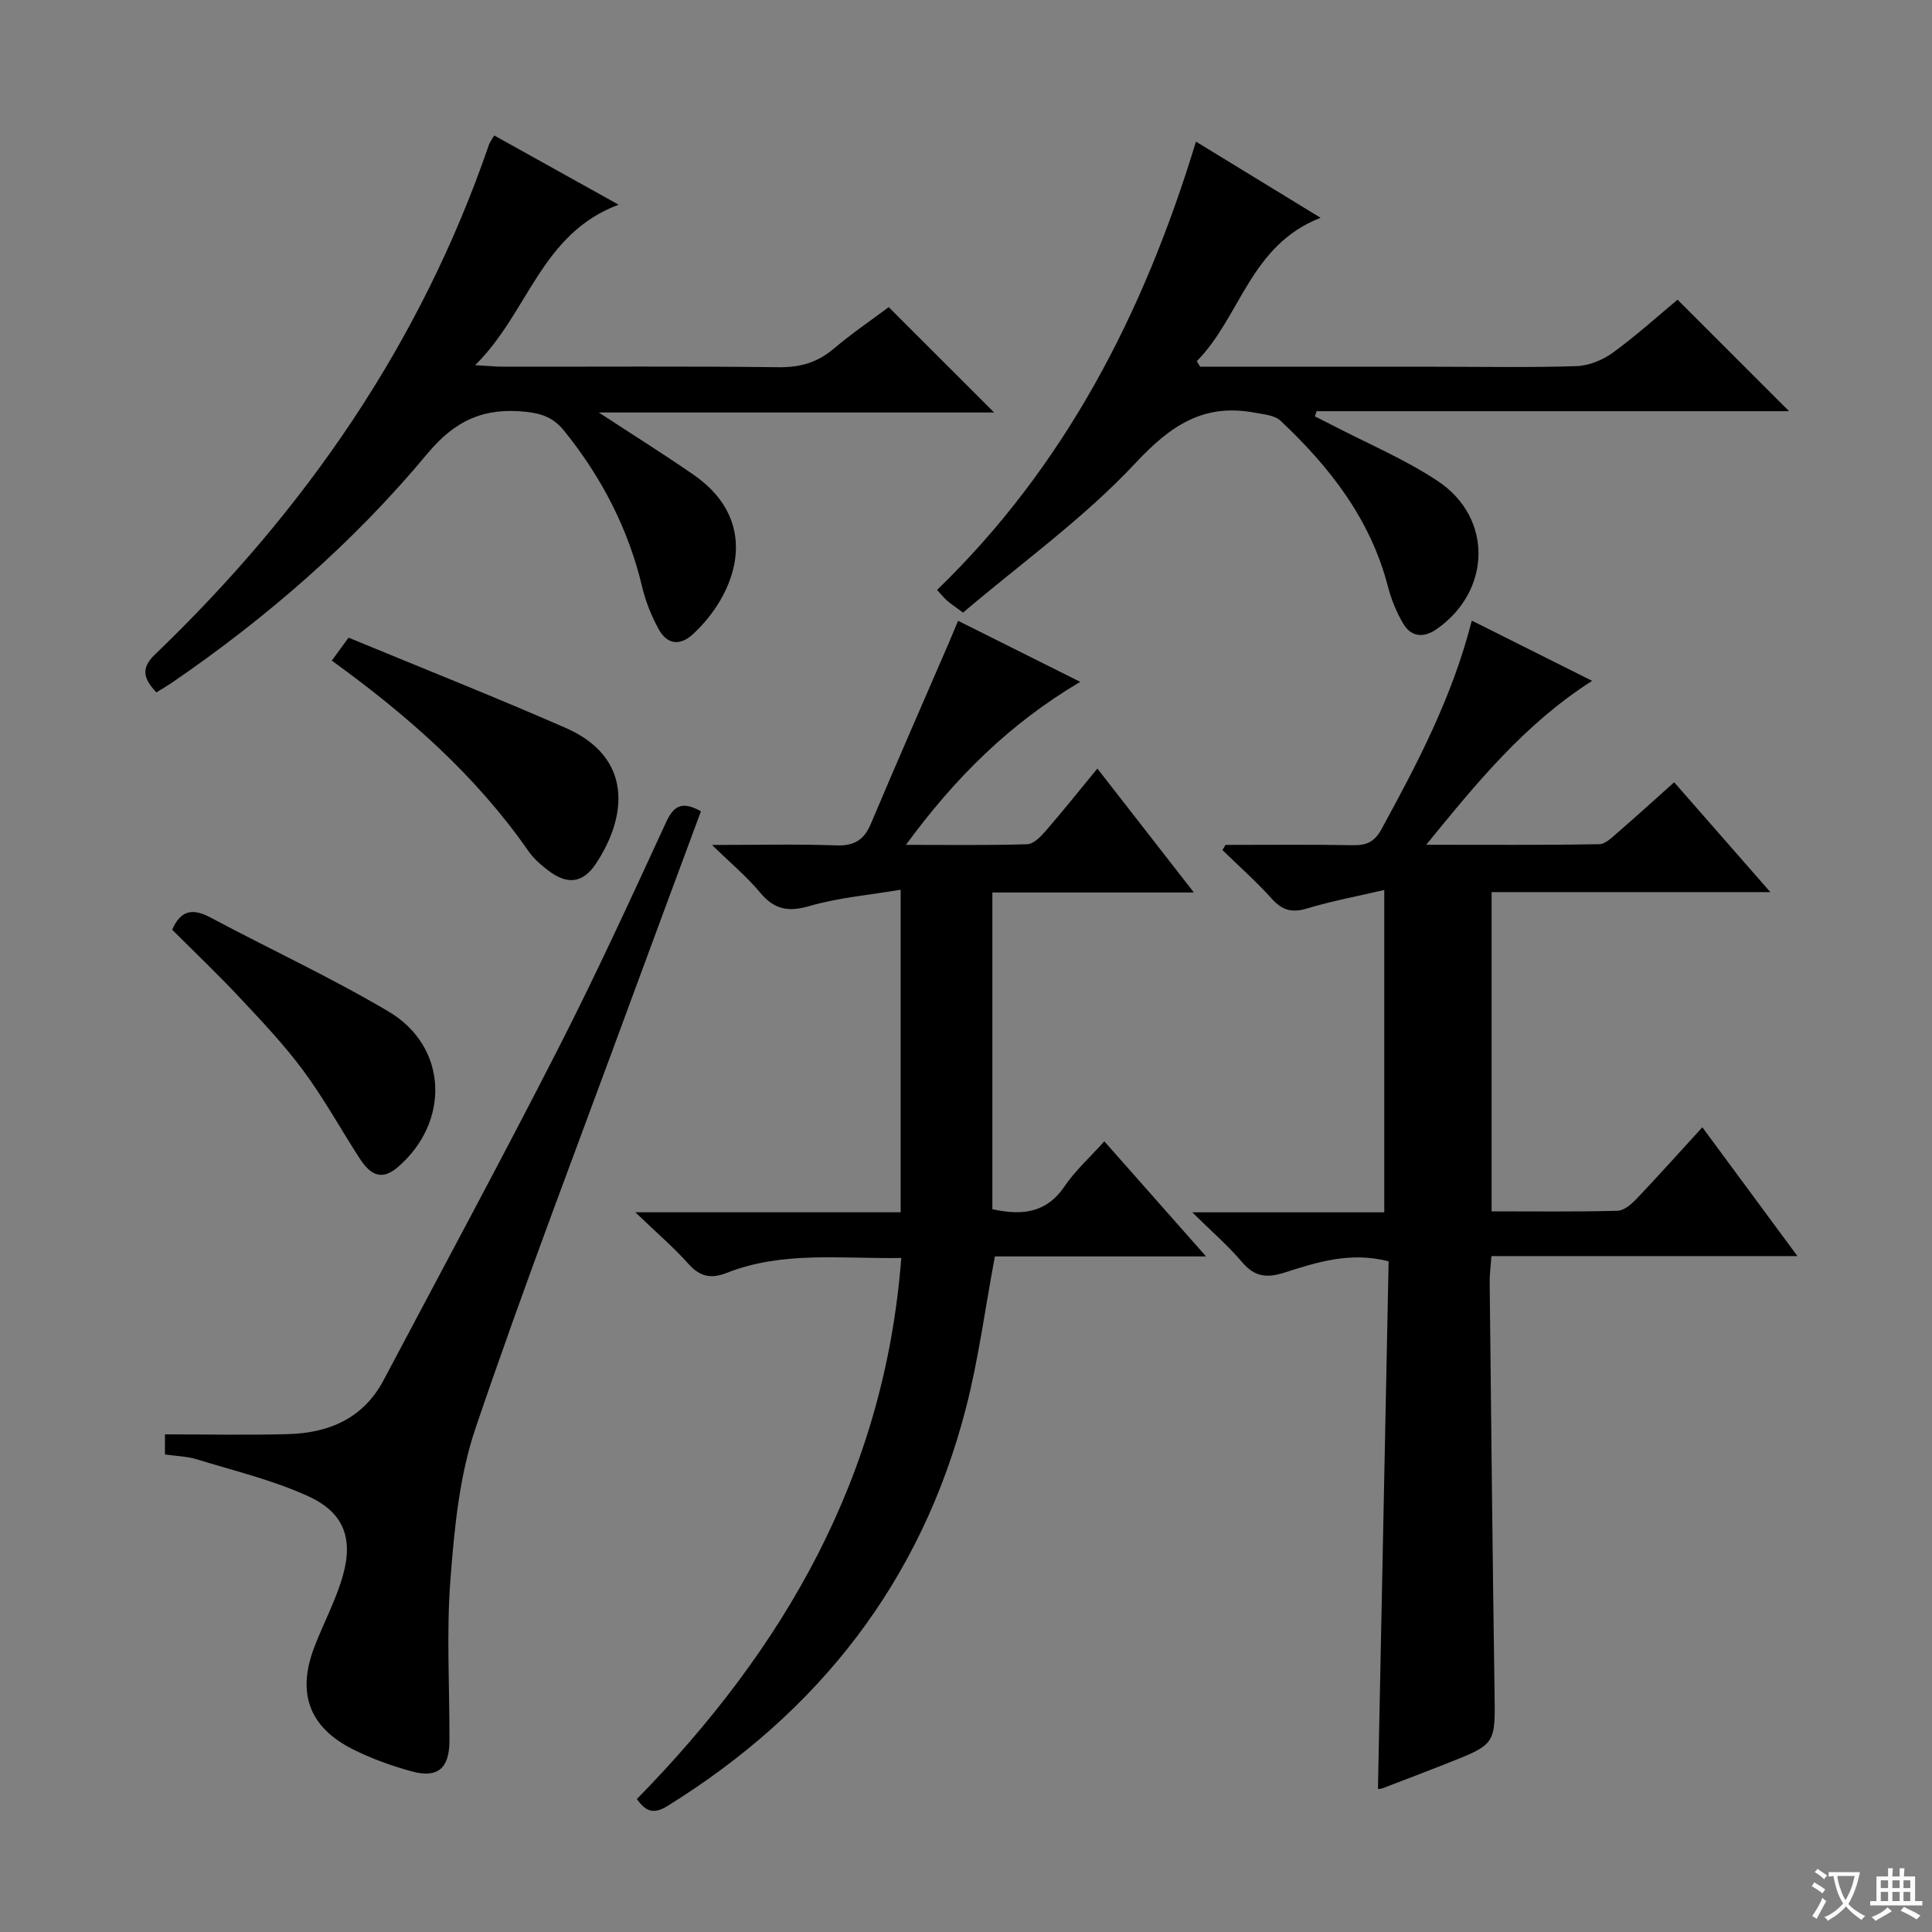
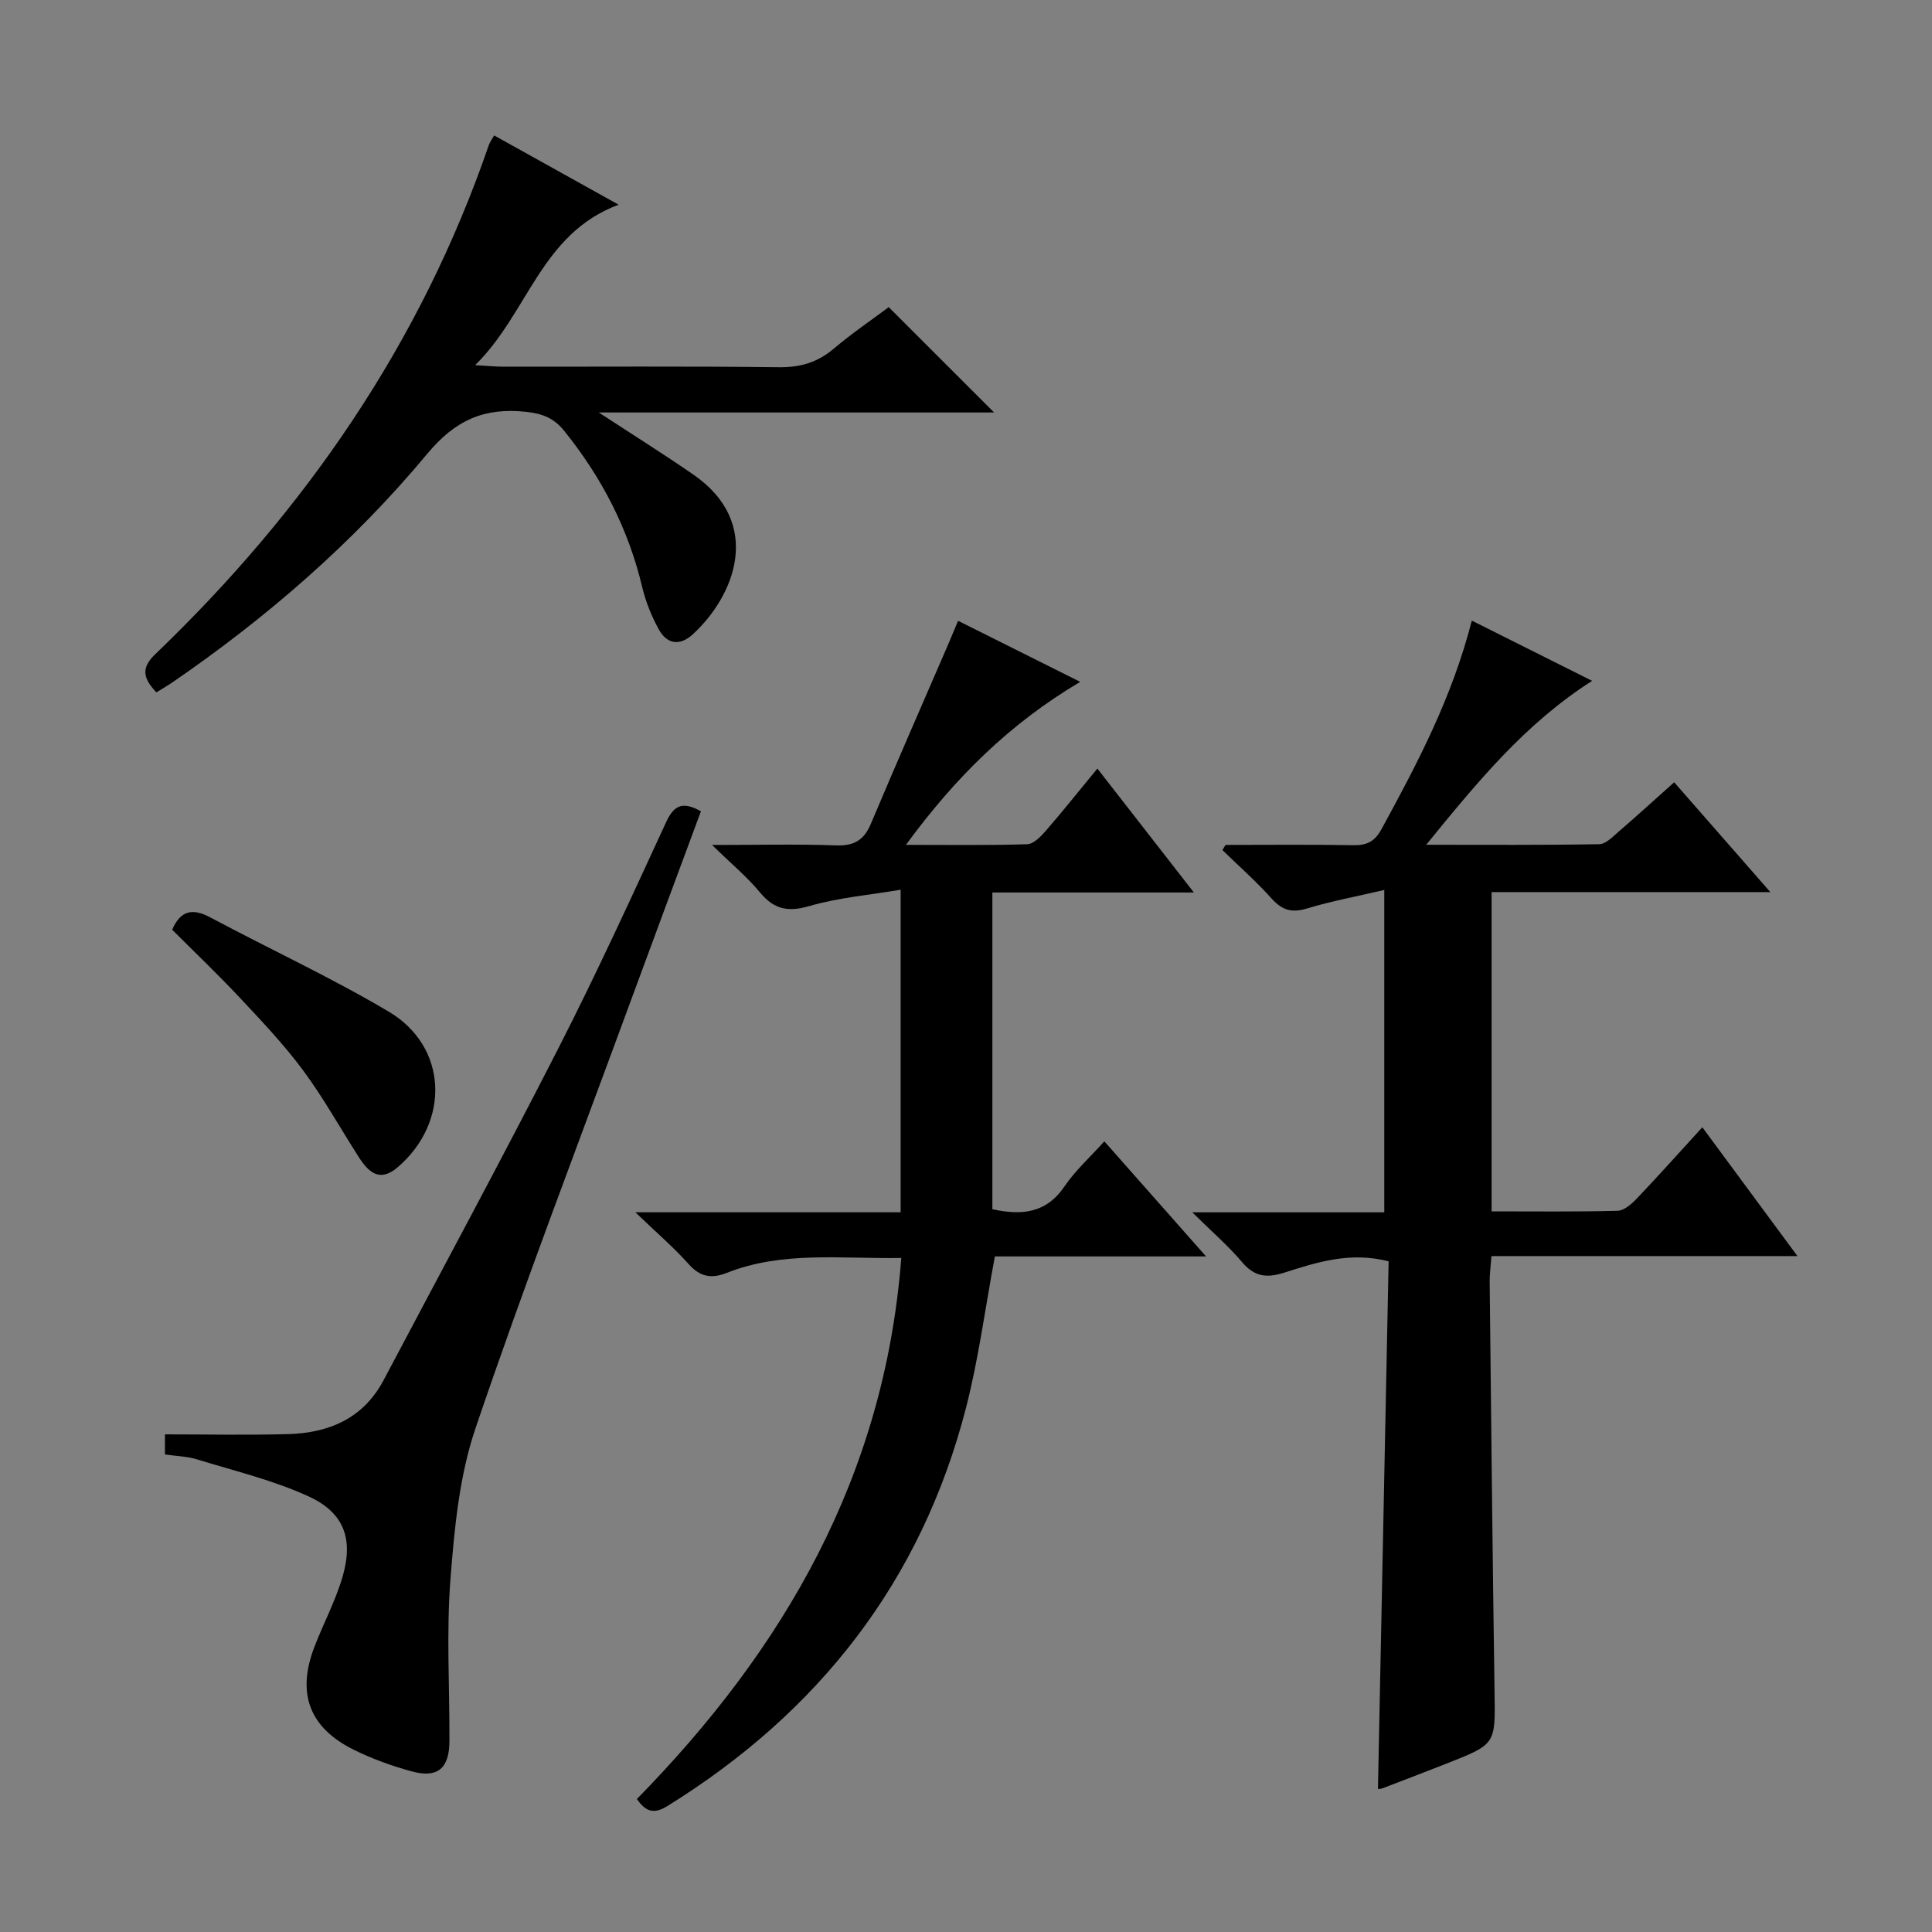
<svg xmlns="http://www.w3.org/2000/svg" enable-background="new 0 0 400 400" viewBox="0 0 400 400">
  <rect x="0" y="0" width="400" height="400" fill="#808080" stroke="none" />
-   <path d="m377.9 391.2c-.2.3-.4.5-.6.8-.7-.6-1.4-1-2.2-1.5.2-.3.4-.5.5-.8.6.4 1.4.8 2.3 1.5zm-1.8 6.1c-.2-.2-.5-.4-.9-.6.4-.6.8-1.2 1.2-1.9s.7-1.3.9-1.9c.3.3.5.5.8.7-.7 1.3-1.4 2.6-2 3.7zm2.2-9c-.3.3-.5.5-.6.8-.6-.6-1.3-1.1-2-1.5.3-.3.5-.5.6-.7.6.5 1.3.9 2 1.4zm.3.2v-.9h2 4.5c-.3 1.3-.6 2.5-1 3.6s-.9 2.1-1.4 3c.4.5 1 1 1.6 1.4s1.2.8 1.9 1.1c-.3.2-.5.4-.8.8-.4-.3-1-.7-1.6-1.2s-1.2-1.1-1.6-1.6c-.5.6-1.1 1.1-1.7 1.6s-1.4.9-2.1 1.4c-.1-.3-.3-.5-.7-.8.6-.2 1.2-.5 1.9-1s1.4-1.1 2-1.8c-.5-.8-.9-1.6-1.2-2.5s-.6-2-.8-3.2c-.4.1-.7.1-1 .1zm2.5 2.7c.3 1 .7 1.7 1 2.2.3-.5.6-1.1 1-2s.6-1.9.9-3h-3.2-.4c.1.9.3 1.8.7 2.8z" fill="#fafbfa" />
-   <path d="m396.5 388.5v1.5 3.6h1.5v.9c-.4 0-1 0-1.7 0h-7.9c-.5 0-.9 0-1.2 0v-.9h1.3v-3.5c0-.7 0-1.2 0-1.6h2.4c0-.8 0-1.4 0-1.7h1c0 .3-.1.8-.1 1.7h1.5c0-.8 0-1.4 0-1.7h1c0 .3-.1.9-.1 1.7zm-8.2 9.2c-.2-.3-.5-.5-.8-.8.8-.3 1.4-.6 1.9-.9s1-.7 1.4-1.1c.3.3.6.5.9.8-1.6 1-2.8 1.6-3.4 2zm2.6-6.8v-1.6h-1.5v1.6zm0 2.7v-1.9h-1.5v1.9zm2.4-2.7v-1.6h-1.5v1.6zm0 2.7v-1.9h-1.5v1.9zm.2 2 .7-.8c.4.2.9.5 1.6.8s1.3.7 1.8 1c-.3.3-.5.5-.8.8-.4-.3-1.5-1-3.3-1.8zm2-4.7v-1.6h-1.4v1.6zm0 2.7v-1.9h-1.4v1.9z" fill="#fafbfa" />
  <g fill="#010000">
    <path d="m253.73 174.93c8.81 0 17.63-.1 26.44.06 2.82.05 4.45-.74 5.87-3.35 7.41-13.58 14.61-27.23 18.68-43.15 8.35 4.18 16.39 8.21 24.91 12.47-13.96 8.93-23.75 20.95-34.35 33.94 12.71 0 24.27.09 35.83-.12 1.36-.02 2.8-1.55 4.02-2.6 3.78-3.26 7.46-6.62 11.49-10.22 6.44 7.36 12.86 14.68 19.91 22.74-19.63 0-38.46 0-57.71 0v66.1c8.86 0 17.48.11 26.09-.12 1.36-.04 2.91-1.42 3.98-2.54 4.46-4.69 8.78-9.52 13.56-14.75 6.53 8.85 12.79 17.33 19.69 26.67-21.5 0-42.15 0-63.35 0-.16 2.21-.39 3.79-.37 5.37.31 28.3.59 56.6 1.01 84.9.16 10.75.31 10.76-9.71 14.71-4.48 1.77-8.97 3.48-13.47 5.2-.43.16-.92.14-.96.14.74-36.43 1.47-72.83 2.21-109.24-8.06-2.05-14.91.22-21.65 2.36-3.65 1.16-6.14.82-8.69-2.19-2.86-3.38-6.26-6.3-10.31-10.31h39.75c0-22.19 0-43.89 0-66.74-5.57 1.3-10.87 2.28-16 3.83-3.13.95-5.14.38-7.3-2.03-3.19-3.55-6.79-6.73-10.21-10.06.22-.35.43-.71.64-1.07z" />
    <path d="m186.6 260.45c-12.59.2-24.6-1.47-36.11 3.08-3.16 1.25-5.52.87-7.9-1.8-3.07-3.44-6.61-6.47-11.05-10.74h54.93c0-22.17 0-43.73 0-66.78-6.49 1.1-12.87 1.62-18.9 3.38-4.47 1.3-7.34.67-10.25-2.85-2.61-3.16-5.82-5.82-9.9-9.8 9.57 0 17.63-.2 25.67.09 3.73.14 5.79-1.09 7.22-4.49 5.29-12.55 10.77-25.02 16.17-37.52.58-1.35 1.14-2.71 1.88-4.49 8.37 4.18 16.45 8.23 25.29 12.64-14.62 8.65-25.89 19.83-36.09 33.75 8.99 0 17.06.12 25.11-.13 1.3-.04 2.78-1.55 3.79-2.71 3.57-4.11 6.96-8.37 10.74-12.96 6.72 8.63 13.11 16.84 19.98 25.66-14.23 0-27.78 0-41.72 0v65.58c6.02 1.3 11.12.89 14.94-4.74 2.21-3.26 5.24-5.98 8.24-9.32 6.91 7.82 13.6 15.38 21.06 23.83-15.28 0-29.59 0-43.72 0-2.05 10.93-3.39 21.3-5.98 31.35-9.25 35.91-30.47 63.01-61.85 82.46-2.85 1.76-4.49 1.09-6.29-1.47 30.43-31.06 51.27-66.81 54.74-112.02z" />
    <path d="m32.38 143.35c-2.83-2.97-3.17-5.1-.24-7.9 31.09-29.83 54.98-64.4 69.06-105.4.21-.61.63-1.15 1.11-2.01 8.29 4.61 16.48 9.17 25.77 14.34-16.15 6.03-18.69 22.41-29.71 33.22 2.77.16 4.33.32 5.9.32 18.99.02 37.98-.12 56.97.11 4.44.05 8-.98 11.37-3.83 3.79-3.21 7.93-6.02 11.39-8.61 7.33 7.33 14.43 14.43 21.82 21.81-26.88 0-53.86 0-81.85 0 7.21 4.72 13.49 8.65 19.58 12.86 14.62 10.1 8.54 25.16-.15 33.1-2.71 2.47-5.34 1.98-7.01-1.06-1.5-2.73-2.71-5.73-3.43-8.76-2.86-12.05-8.38-22.69-16.12-32.3-2.17-2.69-4.49-3.61-7.95-3.98-8.63-.92-14.61 1.7-20.42 8.68-15.27 18.36-33.26 33.98-53 47.49-.96.64-1.95 1.21-3.09 1.92z" />
-     <path d="m248.48 75.93h48.9c9.67 0 19.34.19 28.99-.13 2.56-.08 5.42-1.23 7.51-2.75 4.82-3.5 9.26-7.53 13.44-11 7.81 7.81 15.38 15.38 23.09 23.08-32.43 0-65.12 0-97.82 0-.12.36-.24.72-.36 1.08 1.16.58 2.32 1.15 3.47 1.75 7.36 3.83 15.11 7.08 21.98 11.64 11.48 7.63 11.07 22.81-.28 30.68-2.63 1.82-5.22 1.64-6.86-1.14-1.42-2.39-2.51-5.07-3.2-7.76-3.61-13.91-12.02-24.69-22.22-34.27-1.24-1.17-3.55-1.33-5.42-1.68-10.52-1.95-17.33 2.65-24.6 10.43-10.7 11.46-23.71 20.76-35.71 30.97-1.74-1.28-2.54-1.81-3.26-2.43-.62-.54-1.14-1.2-2.12-2.26 26.48-25.62 42.79-57.23 53.6-92.82 8.68 5.3 16.77 10.25 25.8 15.77-14.63 5.69-16.56 20.53-25.63 29.69.23.39.47.77.7 1.15z" />
    <path d="m145.12 167.97c-4.87 13.16-9.73 26.19-14.53 39.25-10.82 29.47-22.07 58.79-32.15 88.51-3.35 9.89-4.37 20.75-5.18 31.26-.86 11.1-.16 22.32-.21 33.48-.02 5.65-2.44 7.74-7.79 6.28-4.14-1.13-8.25-2.61-12.09-4.52-9.14-4.55-11.75-11.63-8.11-21.17 1.89-4.95 4.45-9.68 5.9-14.74 2.23-7.79.24-13.18-7.14-16.54-7.31-3.34-15.29-5.25-23.02-7.63-2.03-.63-4.25-.67-6.65-1.02 0-1.71 0-3.27 0-4.16 8.67 0 17.07.18 25.47-.05 8.48-.23 15.61-3.25 19.81-11.19 12.11-22.9 24.44-45.7 36.22-68.78 7.86-15.39 15.06-31.12 22.3-46.81 1.7-3.7 3.64-4.13 7.17-2.17z" />
    <path d="m35.65 192.49c1.72-4 4.2-4.52 7.89-2.55 12.28 6.55 24.97 12.42 36.93 19.5 12.27 7.27 12.79 22.88 1.85 32.24-3.71 3.18-6.03 1.01-8.02-2.09-3.85-5.99-7.31-12.26-11.53-17.96-3.94-5.32-8.54-10.18-13.08-15.02-4.54-4.85-9.35-9.43-14.04-14.12z" />
-     <path d="m68.69 136.77c1.13-1.54 1.99-2.71 3.48-4.75 14.97 6.2 30.05 12.17 44.91 18.67 13.99 6.12 12.8 18.31 6.31 28.11-2.64 3.99-5.83 4.46-9.72 1.55-1.58-1.18-3.15-2.55-4.27-4.15-10.88-15.63-24.91-28-40.71-39.43z" />
  </g>
</svg>